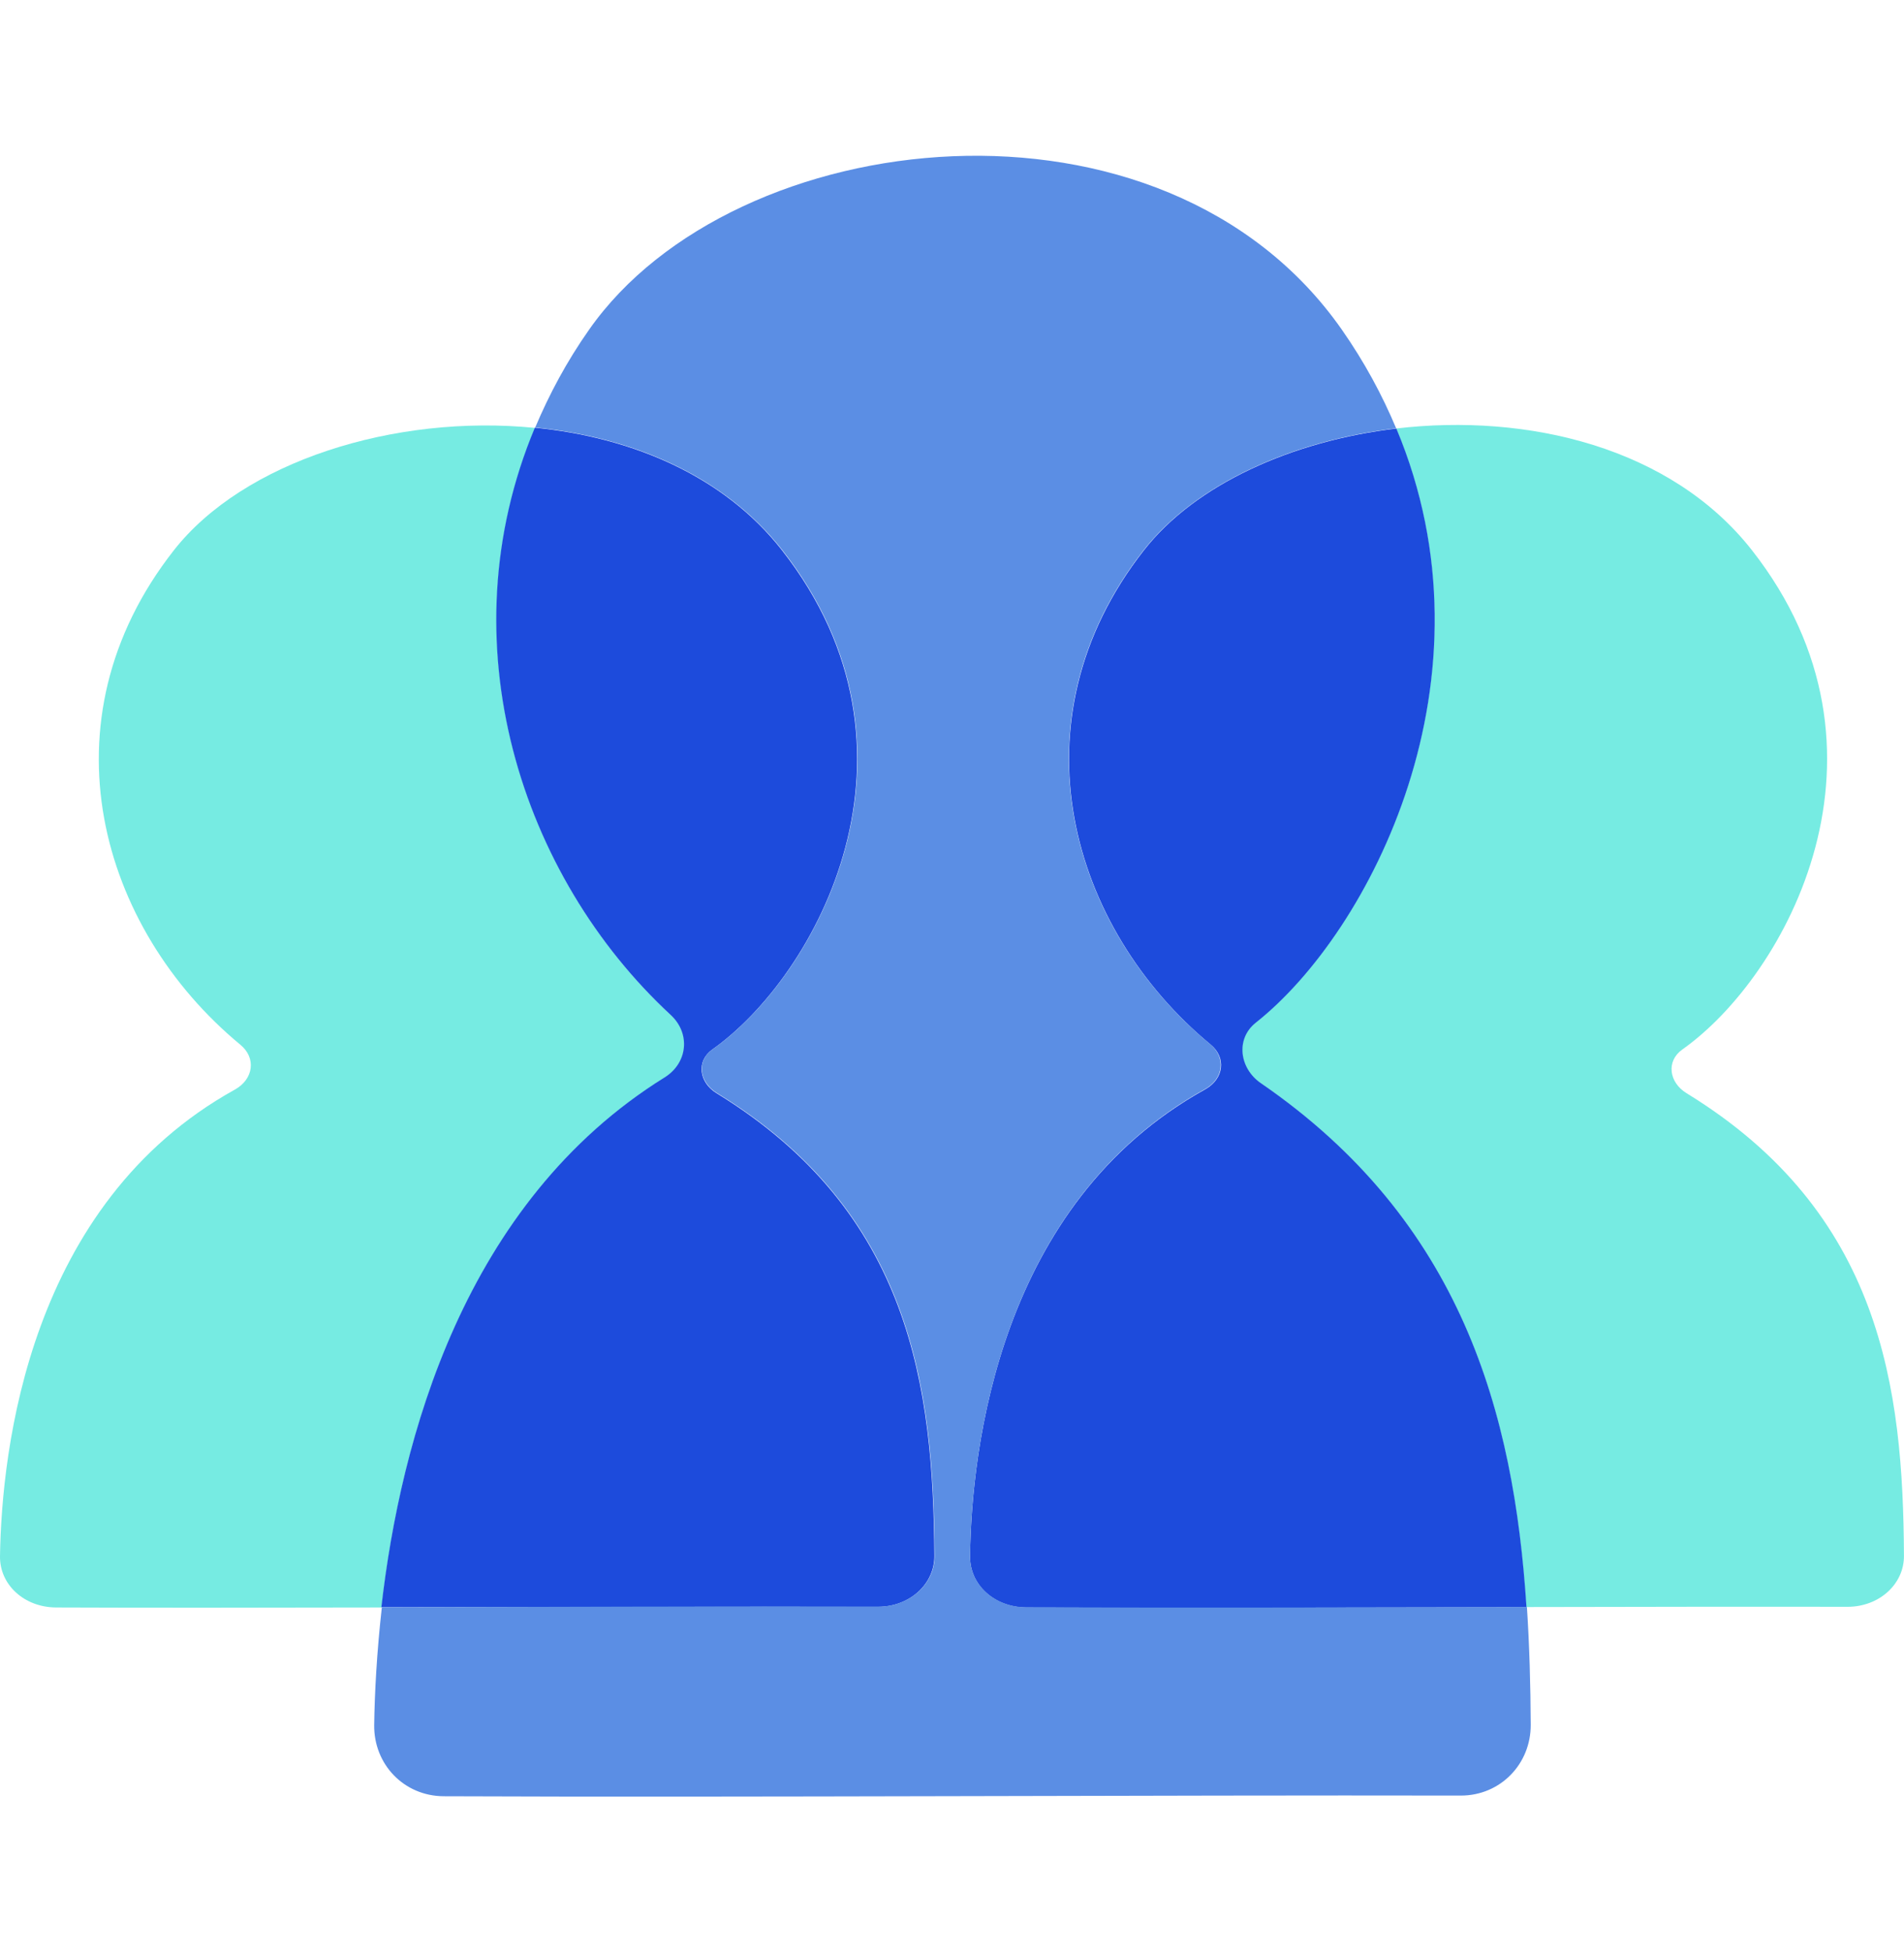
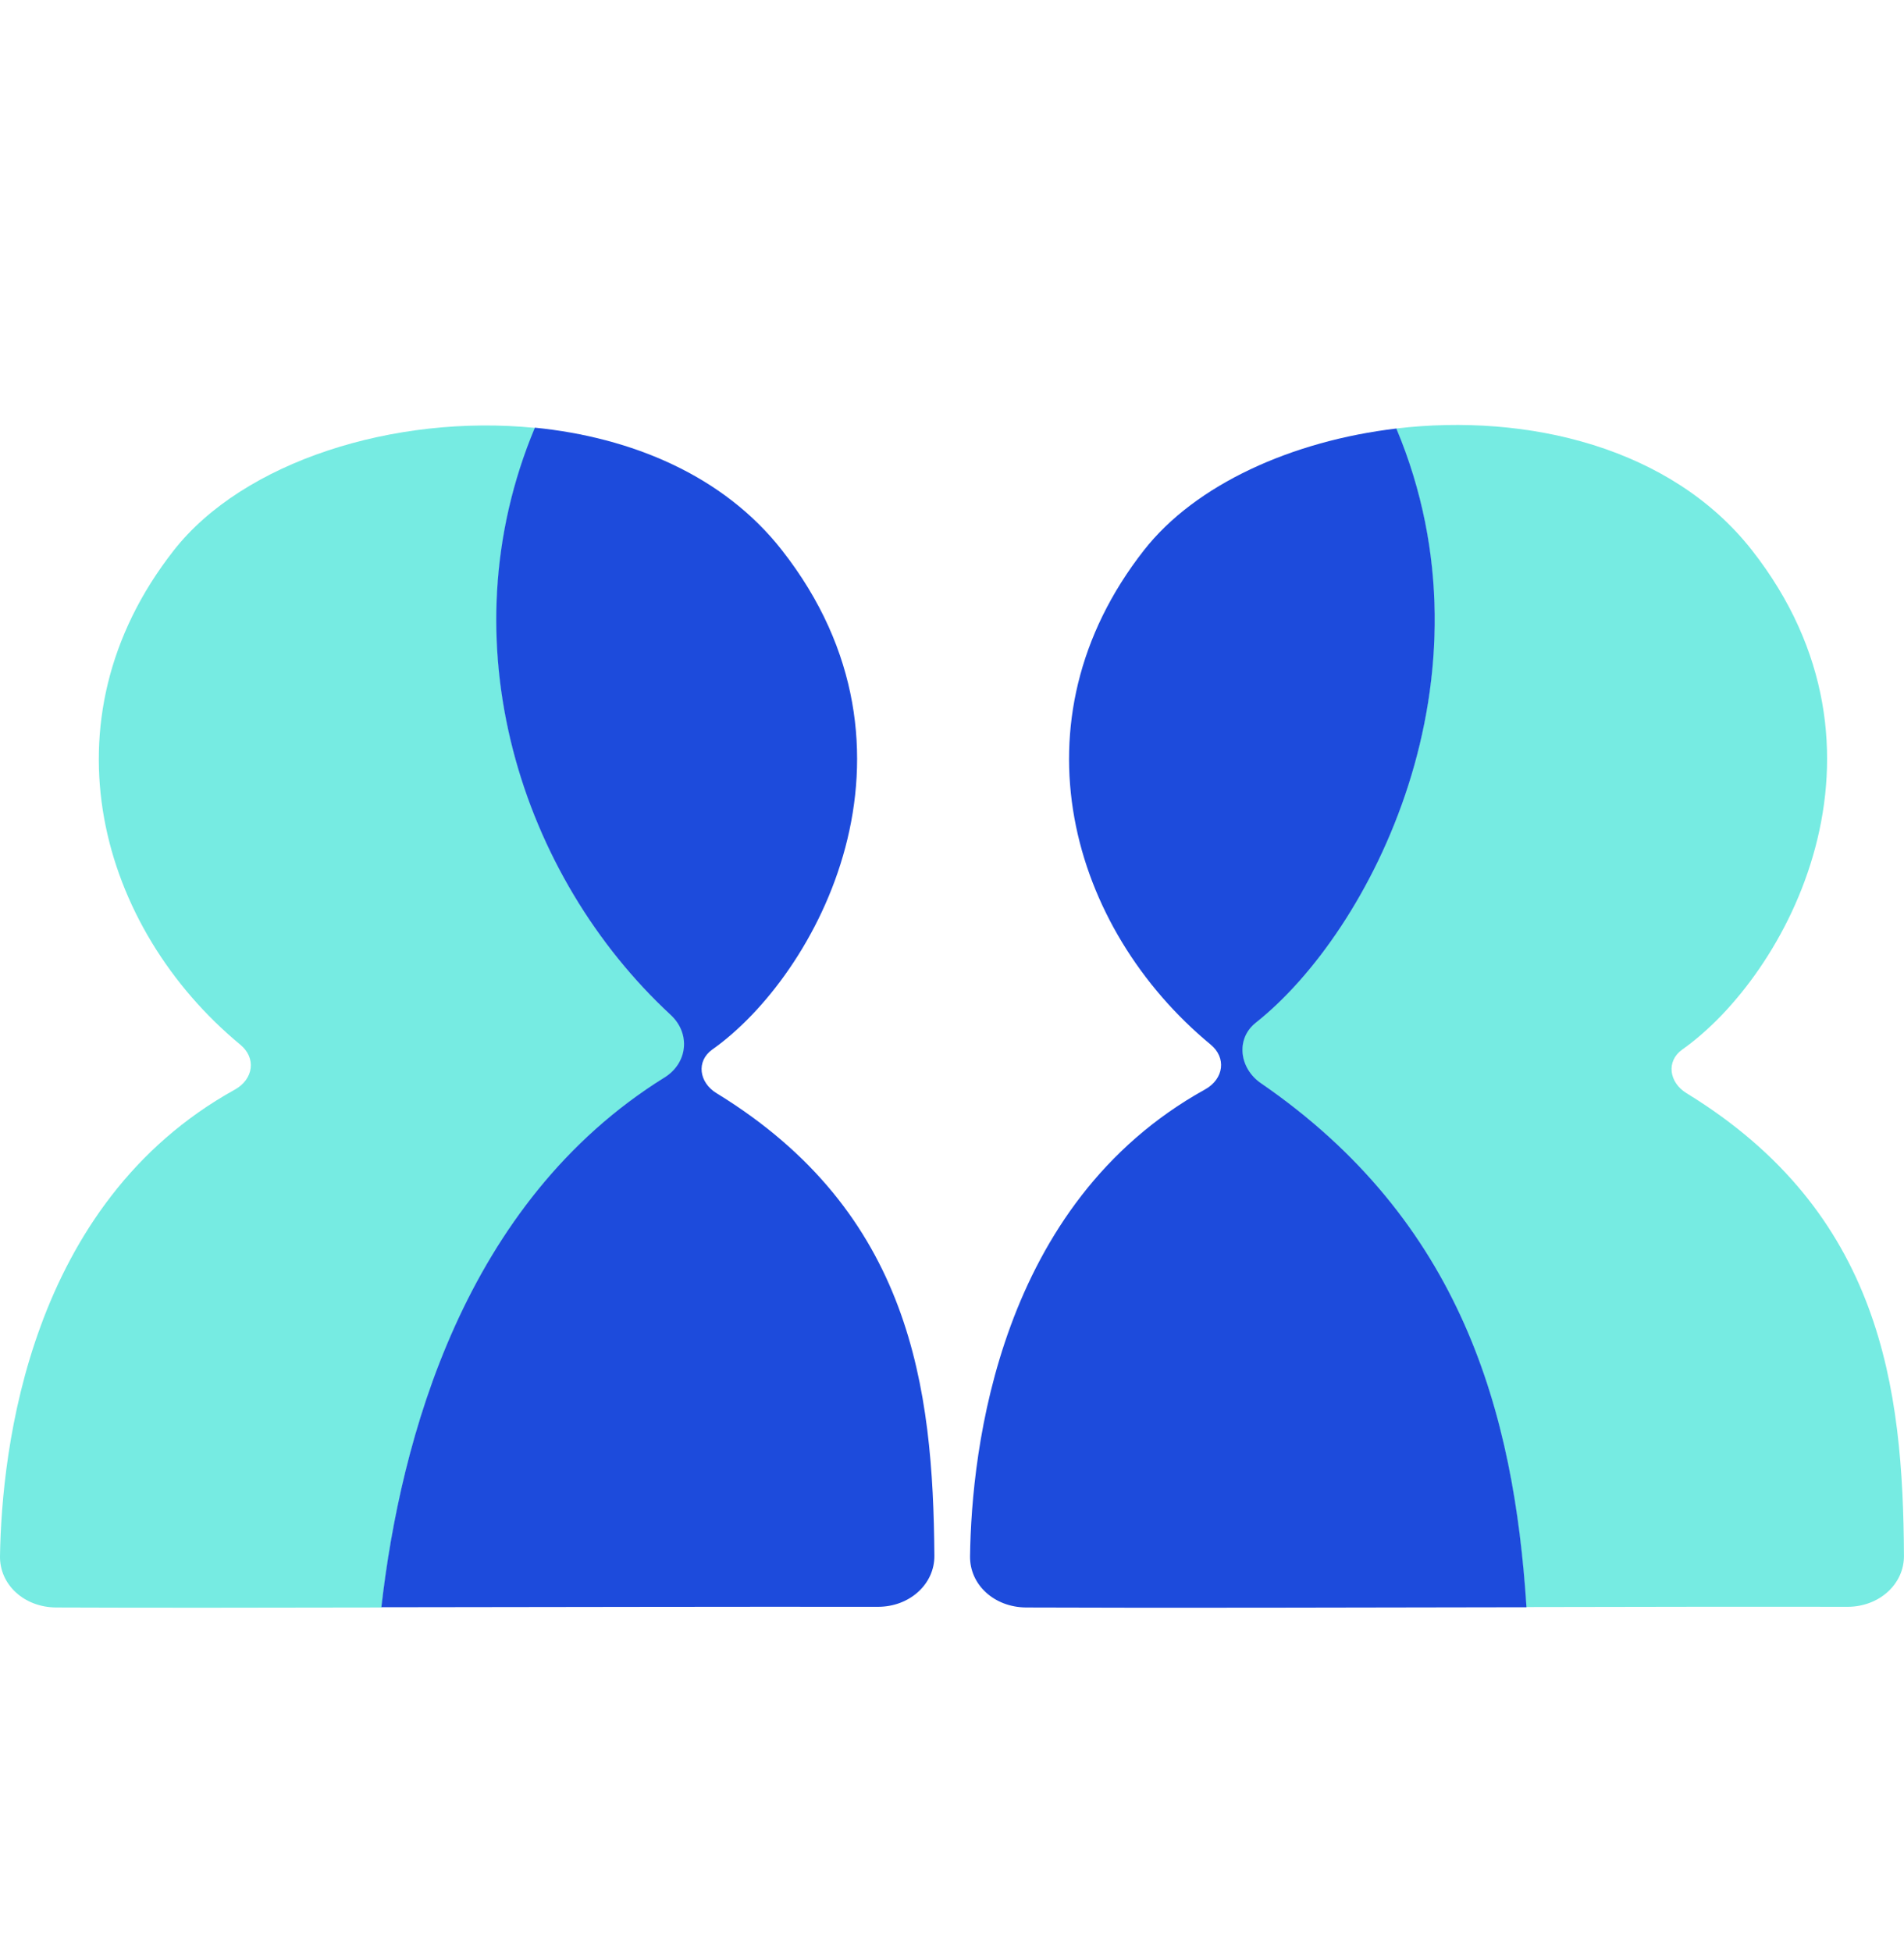
<svg xmlns="http://www.w3.org/2000/svg" width="40" height="41" viewBox="0 0 40 41" fill="none">
  <g clip-path="url(#clip0_200_26371)">
    <path d="M13.967 22.631C14.45 22.331 14.522 21.709 14.101 21.324C10.947 18.403 9.355 13.482 11.243 8.986C8.277 8.69 5.109 9.697 3.651 11.558C0.832 15.151 2.103 19.504 5.047 21.937C5.387 22.215 5.328 22.662 4.935 22.881C0.604 25.279 0.036 30.442 0 32.679C-0.009 33.278 0.506 33.752 1.177 33.757C3.208 33.766 5.579 33.761 8.017 33.757C8.415 30.236 9.748 25.252 13.967 22.631Z" fill="#76EBE2" />
    <path d="M35.431 22.957C35.065 22.733 34.997 22.286 35.342 22.04C37.538 20.488 40.111 15.768 36.805 11.554C35.109 9.393 32.094 8.672 29.329 8.999C31.535 14.247 28.779 19.575 26.376 21.476C25.947 21.816 26.032 22.438 26.484 22.747C30.703 25.642 31.799 29.663 32.063 33.748C34.474 33.743 36.818 33.739 38.813 33.743C39.48 33.743 40.004 33.265 39.999 32.67C39.981 29.149 39.529 25.467 35.431 22.957Z" fill="#76EBE2" />
    <path d="M18.445 33.743C19.111 33.743 19.635 33.265 19.63 32.67C19.603 29.149 19.151 25.467 15.053 22.957C14.687 22.734 14.62 22.286 14.964 22.04C17.161 20.488 19.733 15.768 16.427 11.554C15.197 9.983 13.264 9.183 11.237 8.981C9.349 13.482 10.942 18.403 14.096 21.32C14.512 21.709 14.445 22.326 13.962 22.626C9.743 25.248 8.414 30.232 8.012 33.752C11.653 33.748 15.438 33.739 18.445 33.743Z" fill="#1D4BDC" />
    <path d="M26.49 22.747C26.038 22.438 25.953 21.816 26.383 21.476C28.785 19.575 31.537 14.247 29.335 8.999C27.148 9.258 25.117 10.171 24.034 11.553C21.216 15.146 22.486 19.499 25.43 21.933C25.77 22.21 25.712 22.657 25.318 22.877C20.979 25.279 20.41 30.442 20.379 32.679C20.37 33.278 20.885 33.752 21.556 33.757C24.602 33.77 28.418 33.757 32.069 33.752C31.805 29.668 30.709 25.646 26.49 22.747Z" fill="#1D4BDC" />
-     <path d="M21.556 33.752C20.885 33.748 20.37 33.274 20.379 32.674C20.41 30.437 20.983 25.275 25.314 22.872C25.703 22.657 25.761 22.21 25.425 21.928C22.482 19.499 21.211 15.142 24.03 11.549C25.117 10.167 27.143 9.254 29.331 8.995C29.04 8.301 28.669 7.608 28.19 6.923C24.437 1.555 15.418 2.579 12.376 6.923C11.906 7.59 11.539 8.279 11.244 8.977C13.27 9.178 15.198 9.979 16.433 11.549C19.739 15.764 17.167 20.483 14.97 22.036C14.621 22.282 14.693 22.729 15.06 22.953C19.158 25.463 19.61 29.145 19.636 32.665C19.641 33.26 19.117 33.739 18.451 33.739C15.44 33.73 11.66 33.743 8.022 33.752C7.915 34.71 7.87 35.564 7.861 36.227C7.852 37.054 8.488 37.716 9.32 37.721C15.583 37.748 24.473 37.694 30.691 37.707C31.519 37.707 32.163 37.045 32.158 36.218C32.154 35.399 32.132 34.571 32.078 33.748C28.418 33.757 24.602 33.766 21.556 33.752Z" fill="#5B8EE4" />
  </g>
  <defs>
    <clipPath id="clip0_200_26371">
      <rect width="40" height="40" fill="white" transform="translate(0 0.5)" />
    </clipPath>
  </defs>
</svg>